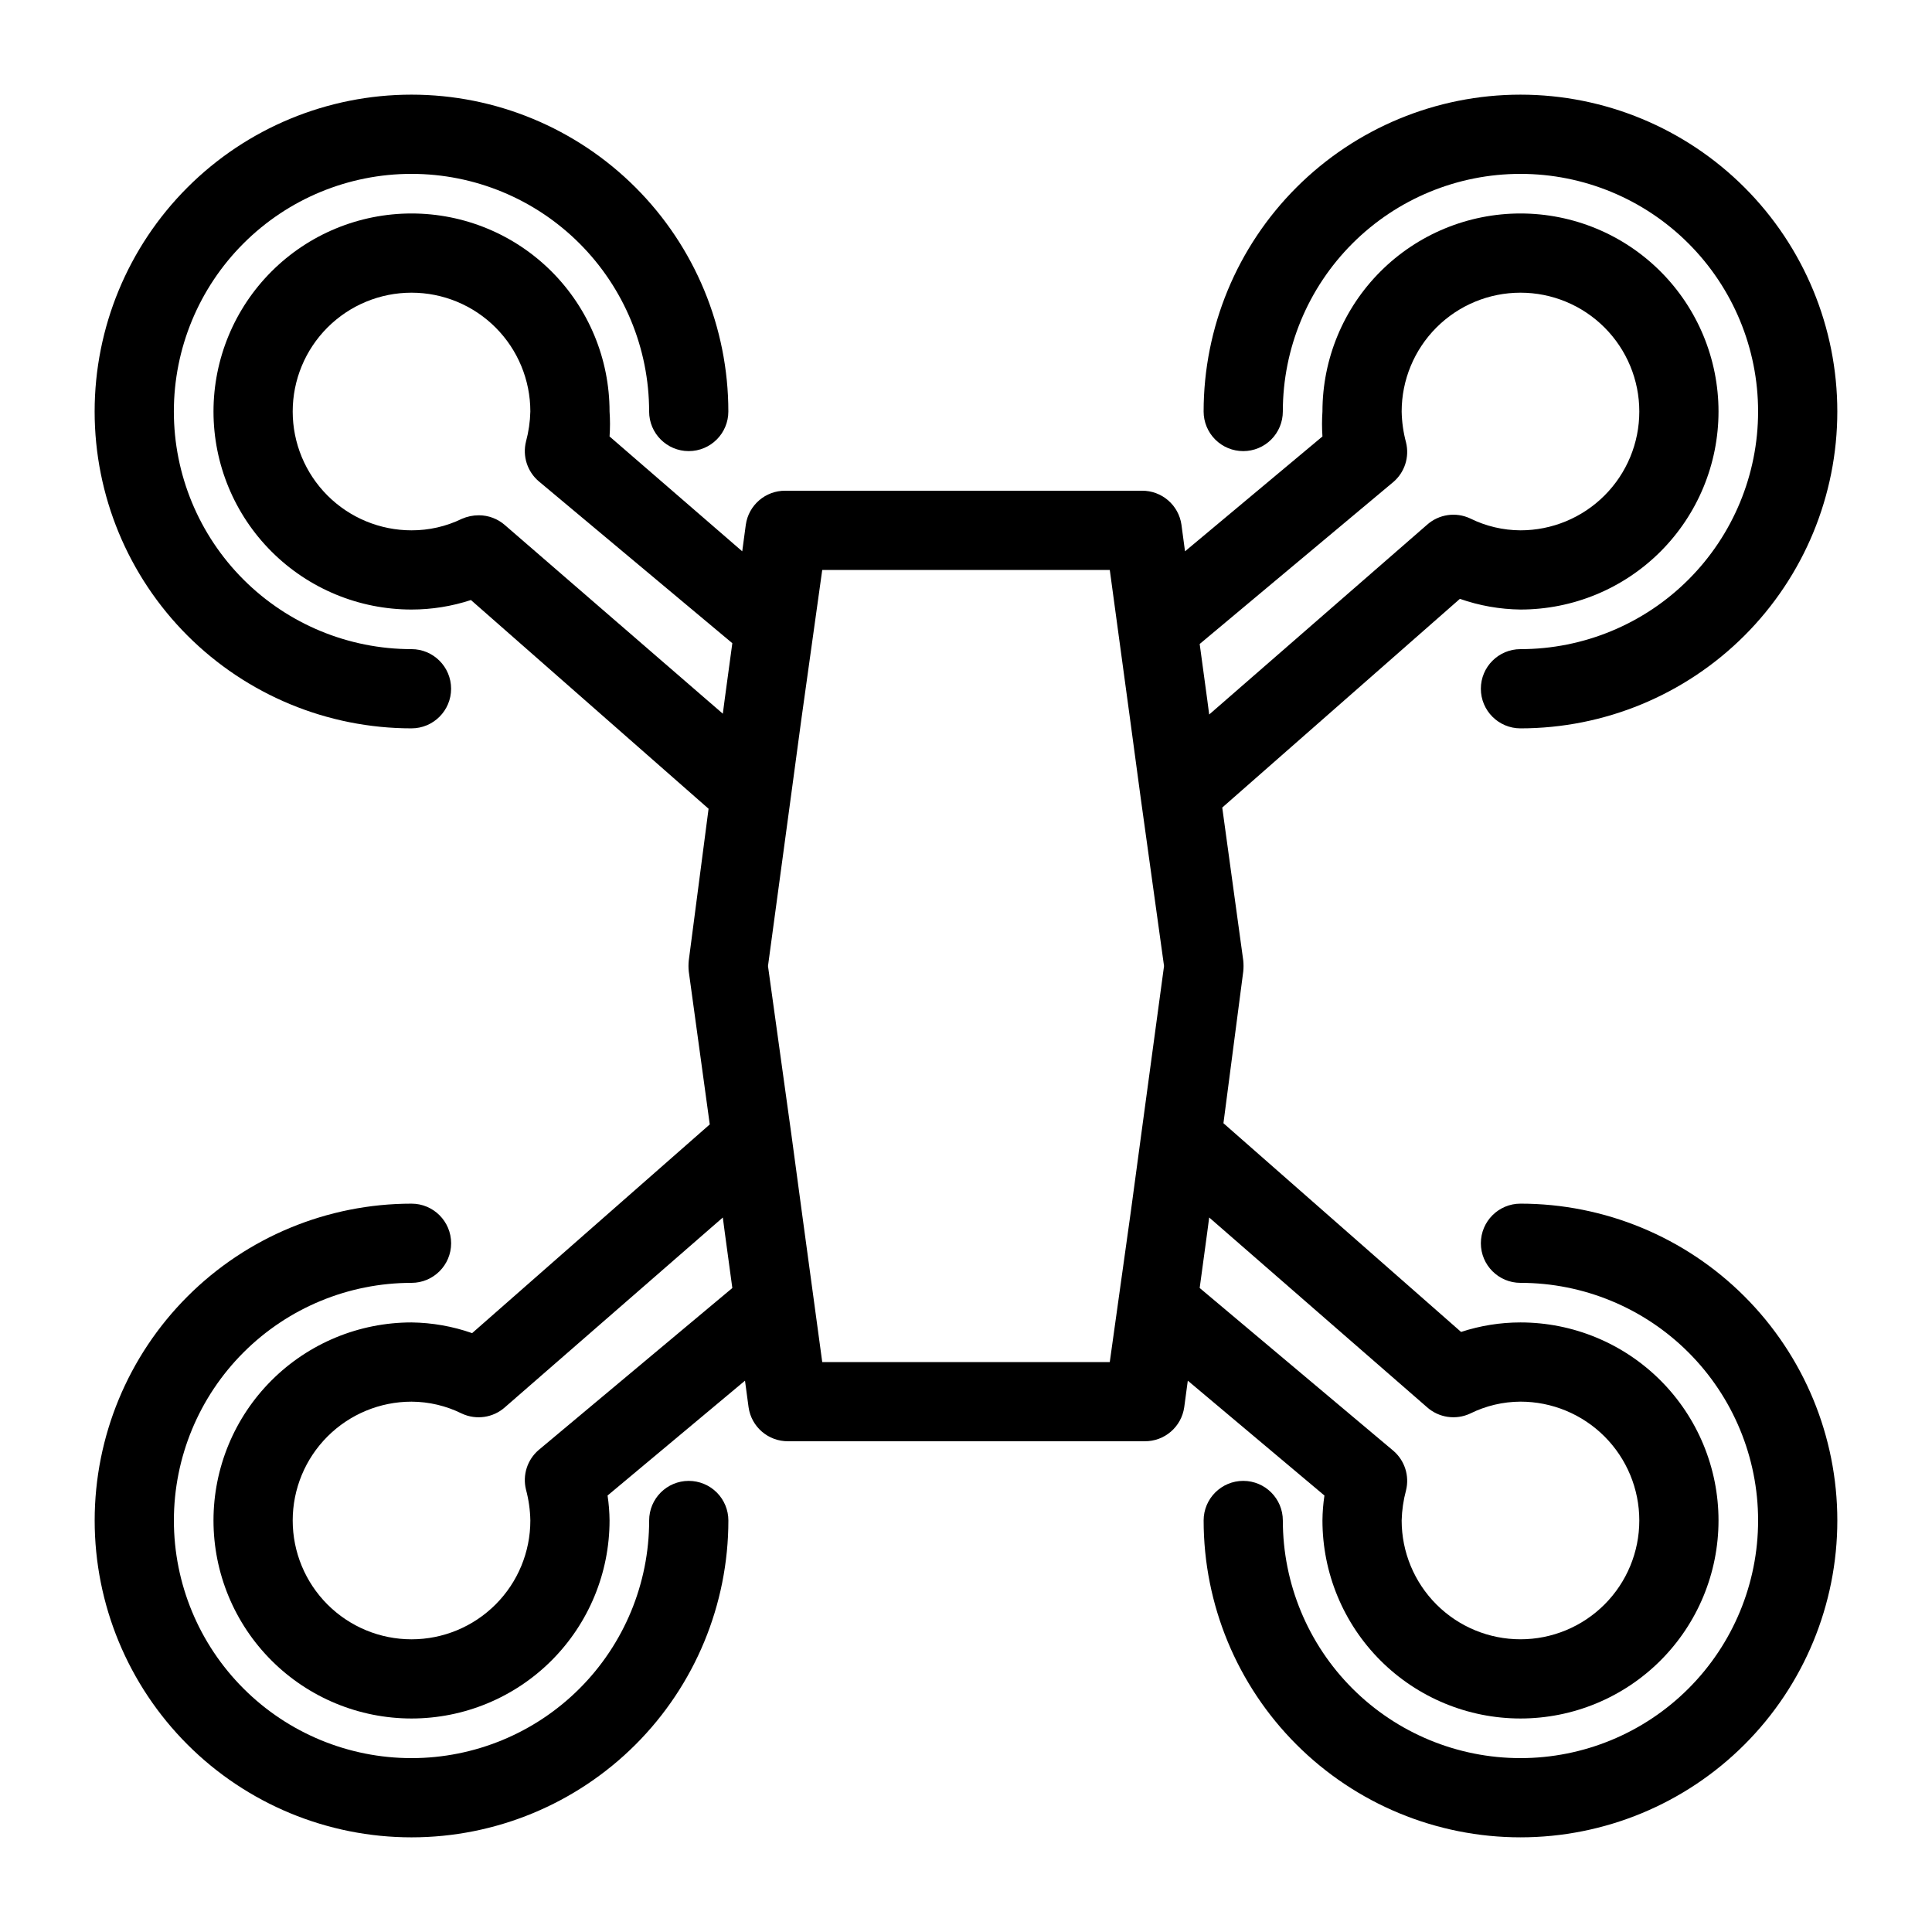
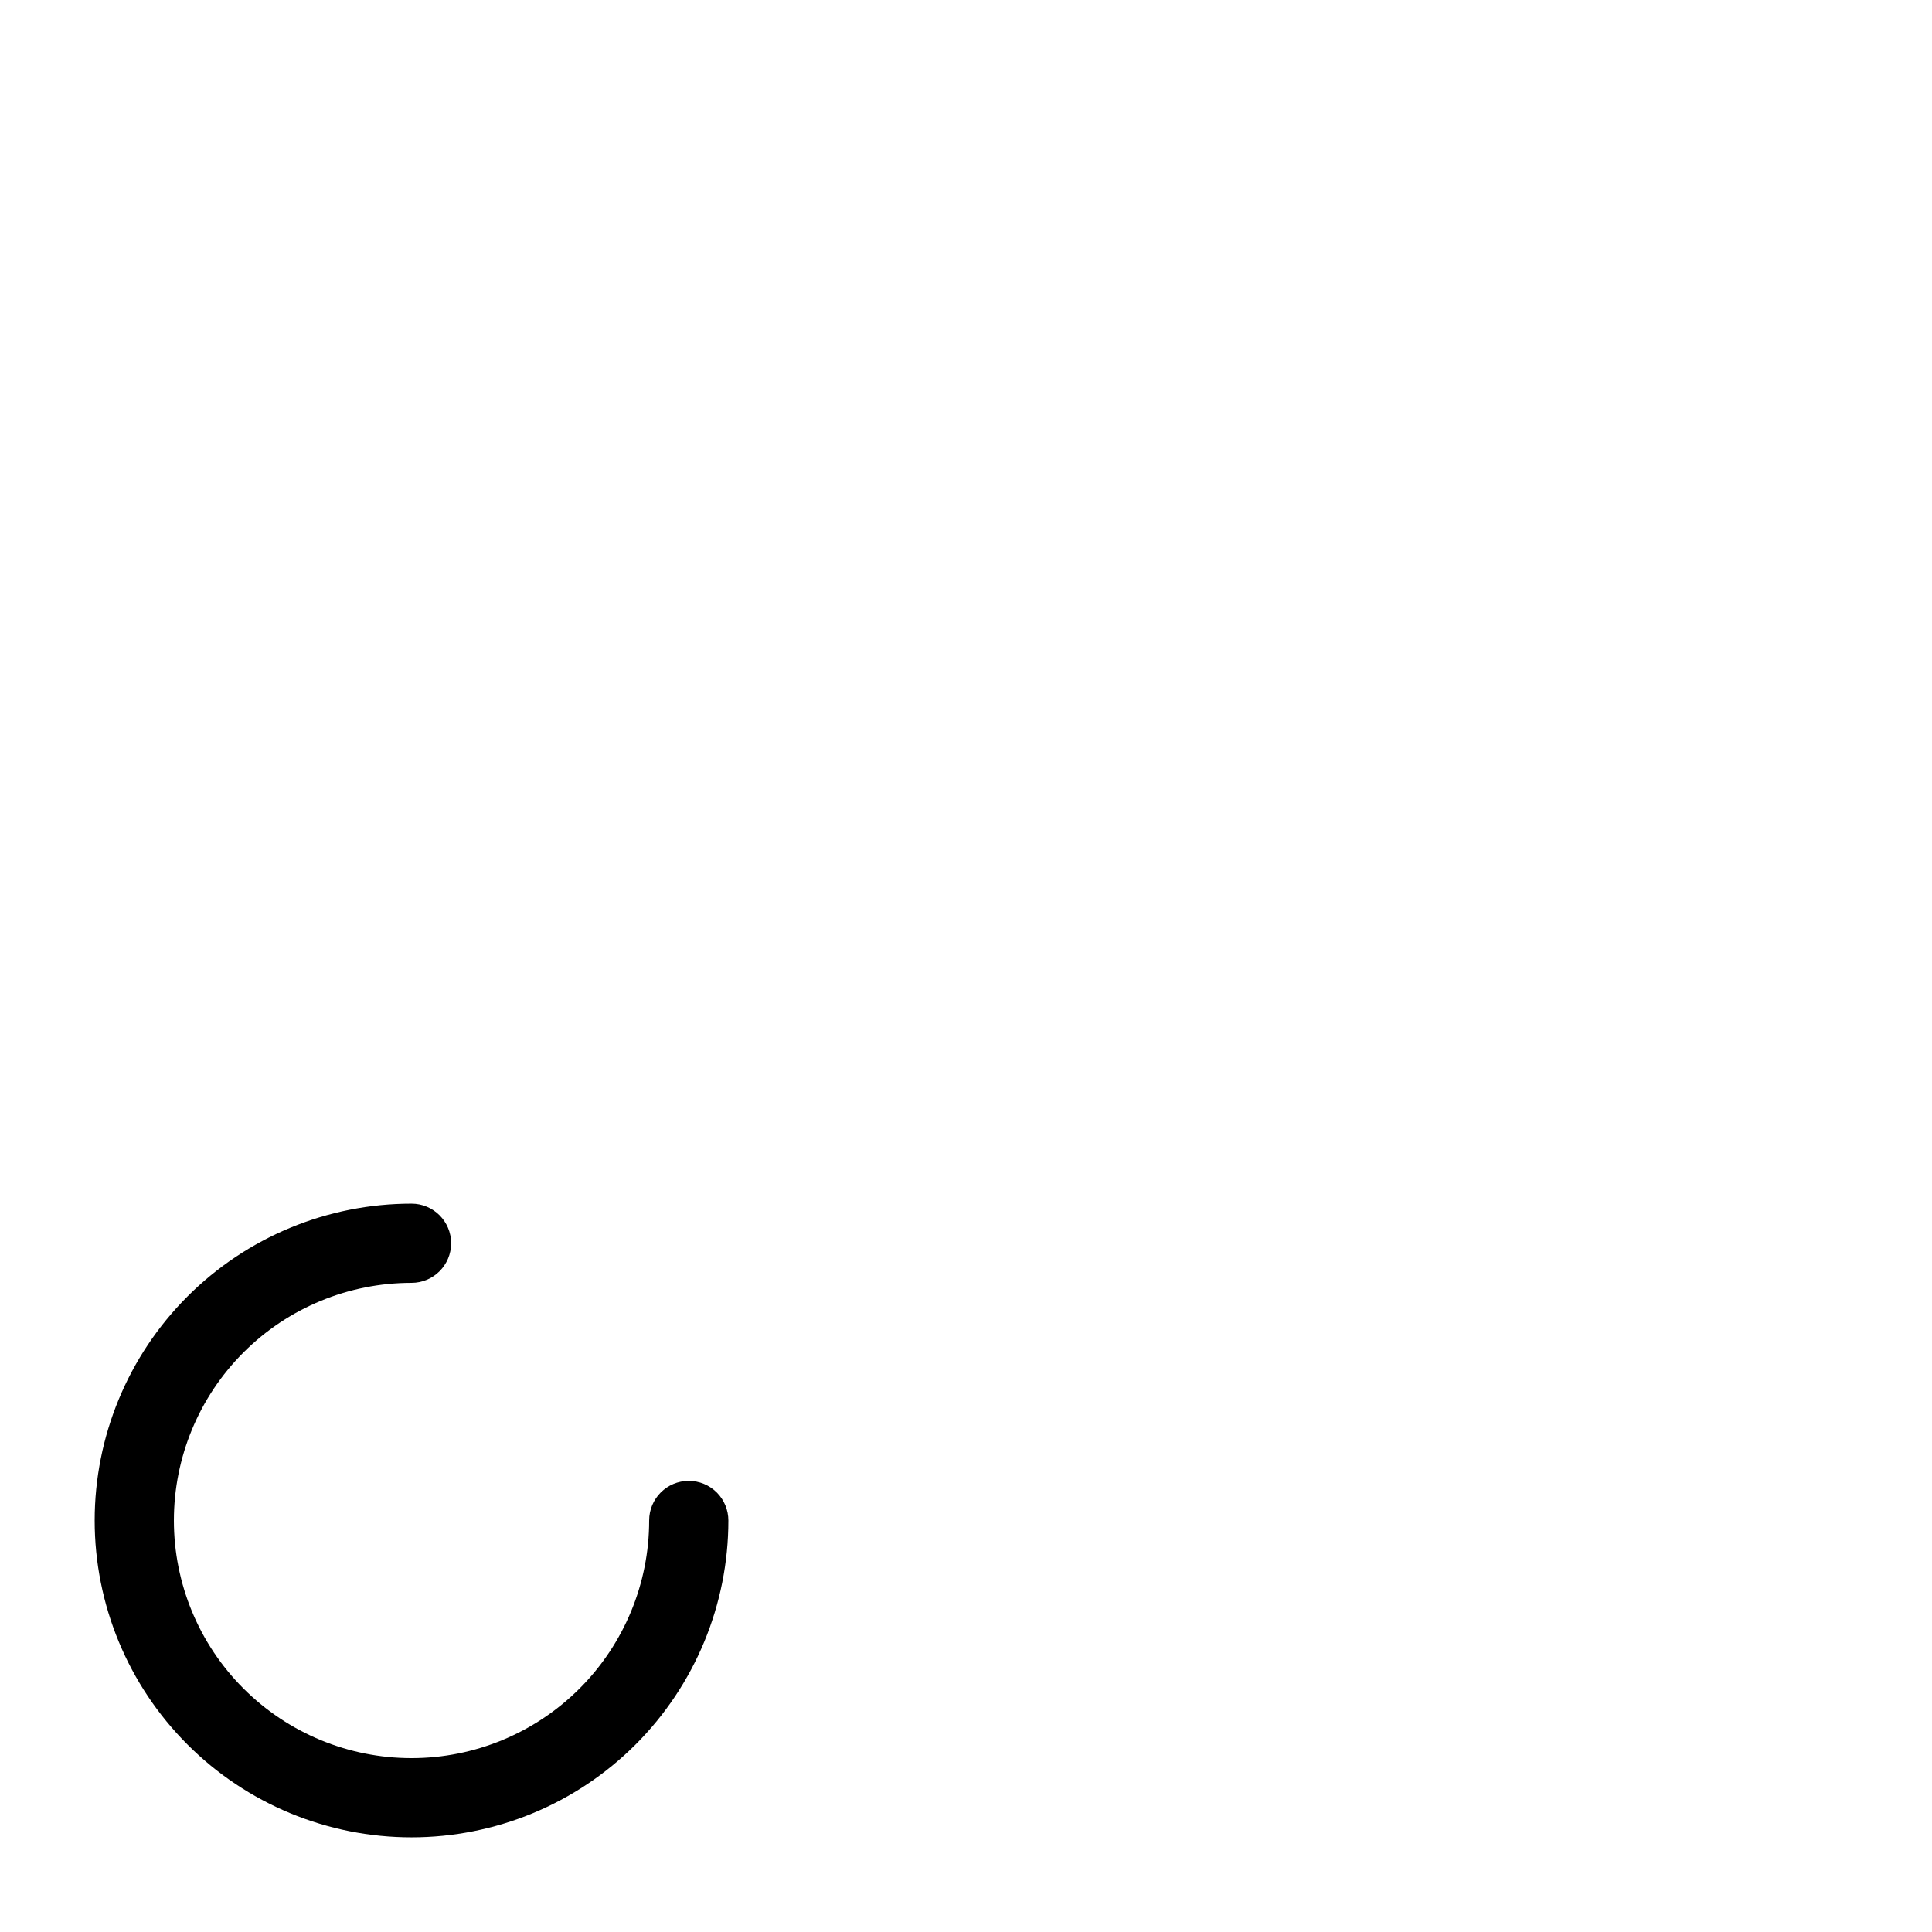
<svg xmlns="http://www.w3.org/2000/svg" fill="#000000" width="800px" height="800px" version="1.1" viewBox="144 144 512 512">
  <g>
-     <path d="m473.47 263.55c2.781 0 5.453-1.105 7.418-3.074 1.969-1.969 3.074-4.641 3.074-7.422 0-16.703 6.637-32.723 18.445-44.531 11.812-11.812 27.832-18.445 44.531-18.445 16.703 0 32.723 6.633 44.531 18.445 11.812 11.809 18.445 27.828 18.445 44.531 0 16.703-6.633 32.719-18.445 44.531-11.809 11.809-27.828 18.445-44.531 18.445-5.797 0-10.496 4.699-10.496 10.496s4.699 10.496 10.496 10.496c22.27 0 43.629-8.848 59.375-24.594 15.75-15.75 24.594-37.105 24.594-59.375 0-22.27-8.844-43.629-24.594-59.375-15.746-15.746-37.105-24.594-59.375-24.594-22.27 0-43.625 8.848-59.371 24.594-15.75 15.746-24.594 37.105-24.594 59.375 0 2.781 1.105 5.453 3.074 7.422 1.965 1.969 4.637 3.074 7.422 3.074z" />
-     <path d="m253.05 337.02c5.797 0 10.496-4.699 10.496-10.496s-4.699-10.496-10.496-10.496c-16.703 0-32.723-6.637-44.531-18.445-11.812-11.812-18.445-27.828-18.445-44.531 0-16.703 6.633-32.723 18.445-44.531 11.809-11.812 27.828-18.445 44.531-18.445 16.703 0 32.719 6.633 44.531 18.445 11.809 11.809 18.445 27.828 18.445 44.531 0 5.797 4.699 10.496 10.496 10.496s10.496-4.699 10.496-10.496c0-22.27-8.848-43.629-24.594-59.375-15.75-15.746-37.105-24.594-59.375-24.594-22.27 0-43.629 8.848-59.375 24.594-15.746 15.746-24.594 37.105-24.594 59.375 0 22.27 8.848 43.625 24.594 59.375 15.746 15.746 37.105 24.594 59.375 24.594z" />
-     <path d="m494.99 540.33c-0.332 2.188-0.508 4.398-0.527 6.609 0 13.922 5.531 27.27 15.371 37.109 9.844 9.844 23.191 15.371 37.109 15.371 13.922 0 27.27-5.527 37.109-15.371 9.844-9.84 15.371-23.188 15.371-37.109 0-13.918-5.527-27.266-15.371-37.109-9.84-9.84-23.188-15.371-37.109-15.371-5.348 0-10.66 0.852-15.742 2.519l-62.977-55.312 5.25-40.199c0.102-0.977 0.102-1.961 0-2.941l-5.566-40.512 62.977-55.312v-0.004c5.164 1.812 10.59 2.769 16.059 2.836 13.922 0 27.27-5.531 37.109-15.371 9.844-9.844 15.371-23.191 15.371-37.109 0-13.918-5.527-27.27-15.371-37.109-9.84-9.844-23.188-15.371-37.109-15.371-13.918 0-27.266 5.527-37.109 15.371-9.84 9.84-15.371 23.191-15.371 37.109-0.152 2.199-0.152 4.41 0 6.613l-36.422 30.438-0.945-7.031h0.004c-0.738-5.219-5.227-9.078-10.496-9.027h-94.465c-5.269-0.051-9.758 3.809-10.496 9.027l-0.945 7.031-35.16-30.438c0.156-2.203 0.156-4.414 0-6.613 0-13.918-5.531-27.27-15.371-37.109-9.844-9.844-23.191-15.371-37.109-15.371-13.918 0-27.27 5.527-37.109 15.371-9.844 9.84-15.371 23.191-15.371 37.109 0 13.918 5.527 27.266 15.371 37.109 9.84 9.84 23.191 15.371 37.109 15.371 5.348 0 10.664-0.852 15.742-2.519l62.977 55.312-5.246 40.199c-0.105 0.98-0.105 1.965 0 2.941l5.562 40.516-62.977 55.312c-5.164-1.812-10.586-2.769-16.059-2.836-13.918 0-27.27 5.531-37.109 15.371-9.844 9.844-15.371 23.191-15.371 37.109 0 13.922 5.527 27.27 15.371 37.109 9.84 9.844 23.191 15.371 37.109 15.371 13.918 0 27.266-5.527 37.109-15.371 9.84-9.84 15.371-23.188 15.371-37.109-0.02-2.211-0.195-4.422-0.527-6.609l36.422-30.438 0.945 7.031c0.738 5.215 5.227 9.078 10.496 9.023h94.465c5.269 0.055 9.758-3.809 10.496-9.023l0.945-7.031zm27.184-23.406c3.133 2.797 7.637 3.457 11.441 1.68 4.144-2.055 8.703-3.133 13.328-3.152 8.352 0 16.363 3.32 22.266 9.223 5.906 5.906 9.223 13.914 9.223 22.266 0 8.352-3.316 16.363-9.223 22.266-5.902 5.906-13.914 9.223-22.266 9.223-8.352 0-16.359-3.316-22.266-9.223-5.902-5.902-9.223-13.914-9.223-22.266 0.07-2.695 0.457-5.371 1.156-7.977 0.953-3.852-0.344-7.914-3.359-10.496l-51.324-43.137 1.996-14.695 0.523-3.988zm-60.246-202.26 51.324-42.93v0.004c3.016-2.582 4.312-6.644 3.359-10.496-0.715-2.672-1.105-5.422-1.156-8.188 0-8.352 3.32-16.359 9.223-22.266 5.906-5.906 13.914-9.223 22.266-9.223 8.352 0 16.363 3.316 22.266 9.223 5.906 5.906 9.223 13.914 9.223 22.266 0 8.352-3.316 16.359-9.223 22.266-5.902 5.906-13.914 9.223-22.266 9.223-4.625-0.02-9.184-1.098-13.328-3.148-3.805-1.781-8.309-1.121-11.441 1.68l-57.727 50.277-0.523-3.988zm-184.1-31.488c-1.914-1.688-4.375-2.617-6.926-2.621-1.555 0-3.09 0.32-4.516 0.945-4.152 2.016-8.711 3.055-13.328 3.043-8.352 0-16.359-3.316-22.266-9.223s-9.223-13.914-9.223-22.266c0-8.352 3.316-16.359 9.223-22.266s13.914-9.223 22.266-9.223c8.352 0 16.359 3.316 22.266 9.223s9.223 13.914 9.223 22.266c-0.066 2.695-0.457 5.371-1.156 7.977-0.953 3.852 0.344 7.914 3.359 10.496l51.324 42.93-1.996 14.695-0.523 3.988zm60.246 202.16-51.324 42.93c-3.016 2.582-4.312 6.641-3.359 10.496 0.719 2.672 1.105 5.418 1.156 8.184 0 8.352-3.316 16.363-9.223 22.266-5.906 5.906-13.914 9.223-22.266 9.223-8.352 0-16.359-3.316-22.266-9.223-5.906-5.902-9.223-13.914-9.223-22.266 0-8.352 3.316-16.359 9.223-22.266 5.906-5.902 13.914-9.223 22.266-9.223 4.625 0.02 9.184 1.098 13.328 3.152 3.809 1.777 8.309 1.117 11.441-1.68l57.727-50.277 0.523 3.988zm23.828 19.625-5.352-39.359-2.832-20.992-6.195-44.605 5.984-44.188 2.832-20.992 5.562-39.781h76.203l5.352 39.359 2.832 20.992 6.195 44.609-5.984 44.188-2.832 20.992-5.566 39.777z" />
-     <path d="m546.94 462.98c-5.797 0-10.496 4.699-10.496 10.496 0 5.793 4.699 10.492 10.496 10.492 16.703 0 32.723 6.637 44.531 18.445 11.812 11.812 18.445 27.832 18.445 44.531 0 16.703-6.633 32.723-18.445 44.531-11.809 11.812-27.828 18.445-44.531 18.445-16.699 0-32.719-6.633-44.531-18.445-11.809-11.809-18.445-27.828-18.445-44.531 0-5.797-4.699-10.496-10.492-10.496-5.797 0-10.496 4.699-10.496 10.496 0 22.27 8.844 43.629 24.594 59.375 15.746 15.75 37.102 24.594 59.371 24.594 22.27 0 43.629-8.844 59.375-24.594 15.75-15.746 24.594-37.105 24.594-59.375 0-22.27-8.844-43.625-24.594-59.371-15.746-15.75-37.105-24.594-59.375-24.594z" />
    <path d="m326.53 536.45c-5.797 0-10.496 4.699-10.496 10.496 0 16.703-6.637 32.723-18.445 44.531-11.812 11.812-27.828 18.445-44.531 18.445-16.703 0-32.723-6.633-44.531-18.445-11.812-11.809-18.445-27.828-18.445-44.531 0-16.699 6.633-32.719 18.445-44.531 11.809-11.809 27.828-18.445 44.531-18.445 5.797 0 10.496-4.699 10.496-10.492 0-5.797-4.699-10.496-10.496-10.496-22.27 0-43.629 8.844-59.375 24.594-15.746 15.746-24.594 37.102-24.594 59.371 0 22.27 8.848 43.629 24.594 59.375 15.746 15.75 37.105 24.594 59.375 24.594 22.27 0 43.625-8.844 59.375-24.594 15.746-15.746 24.594-37.105 24.594-59.375 0-2.781-1.105-5.453-3.074-7.422-1.969-1.965-4.641-3.074-7.422-3.074z" />
  </g>
</svg>